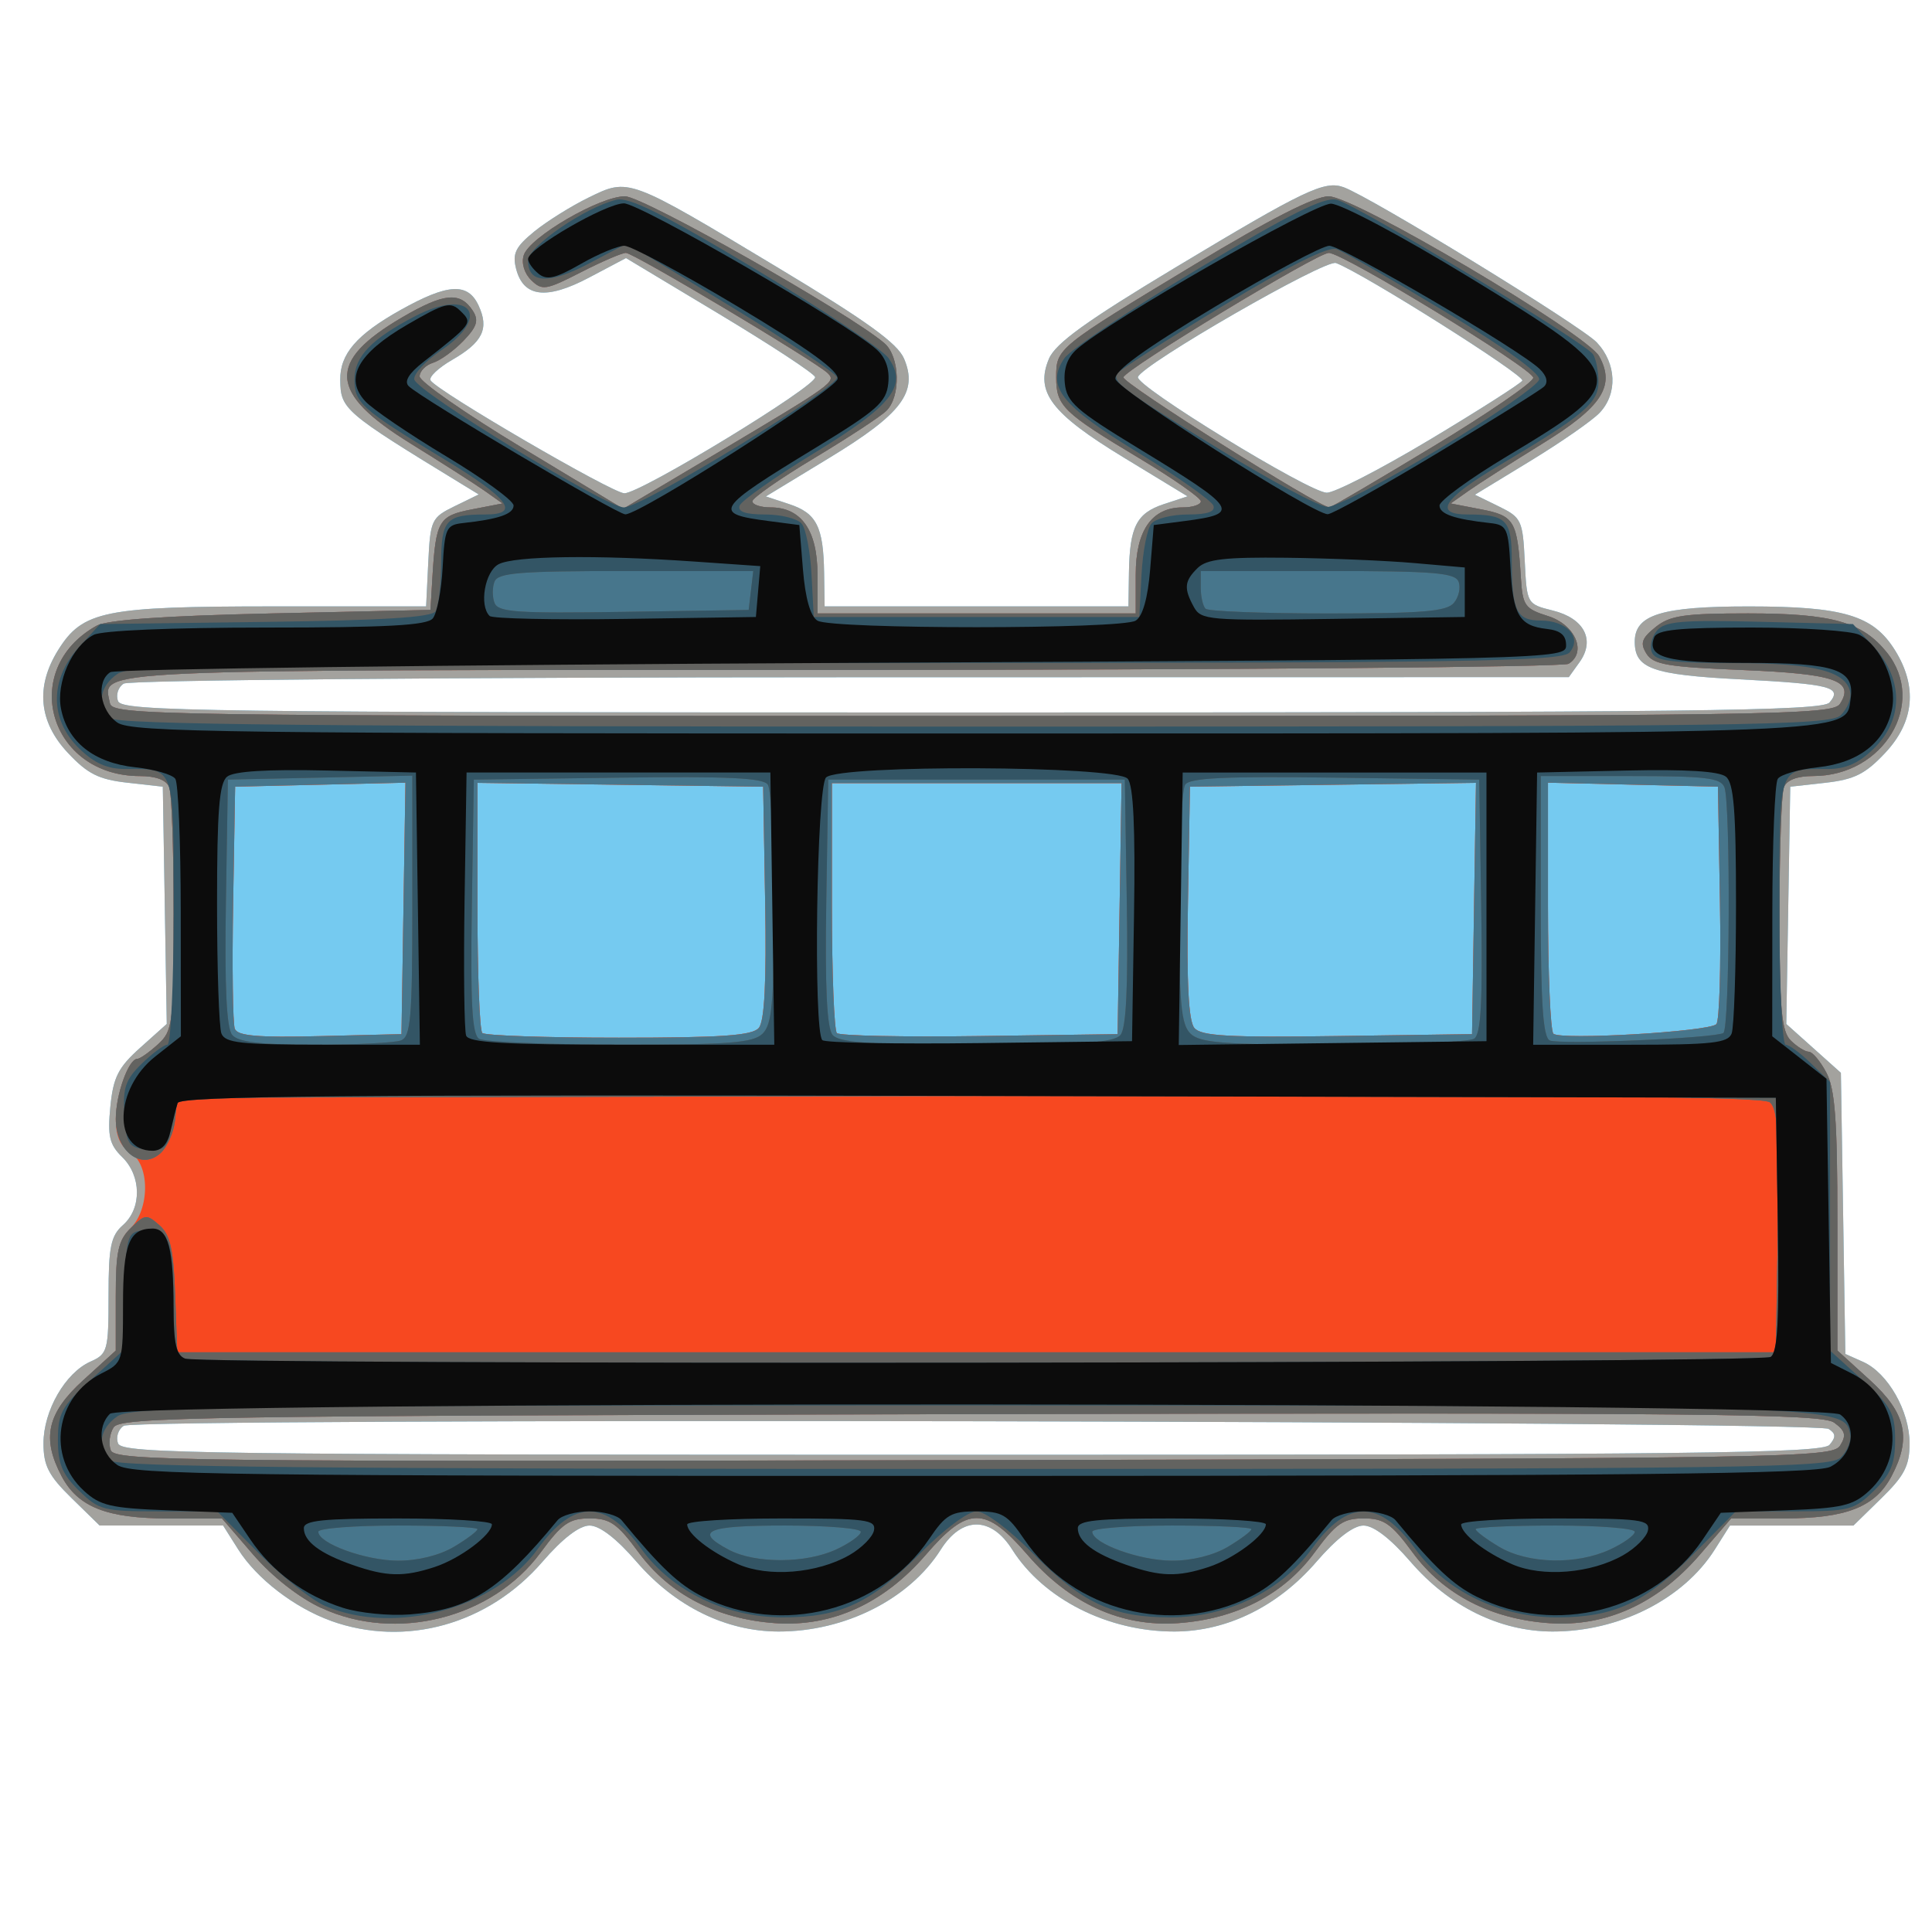
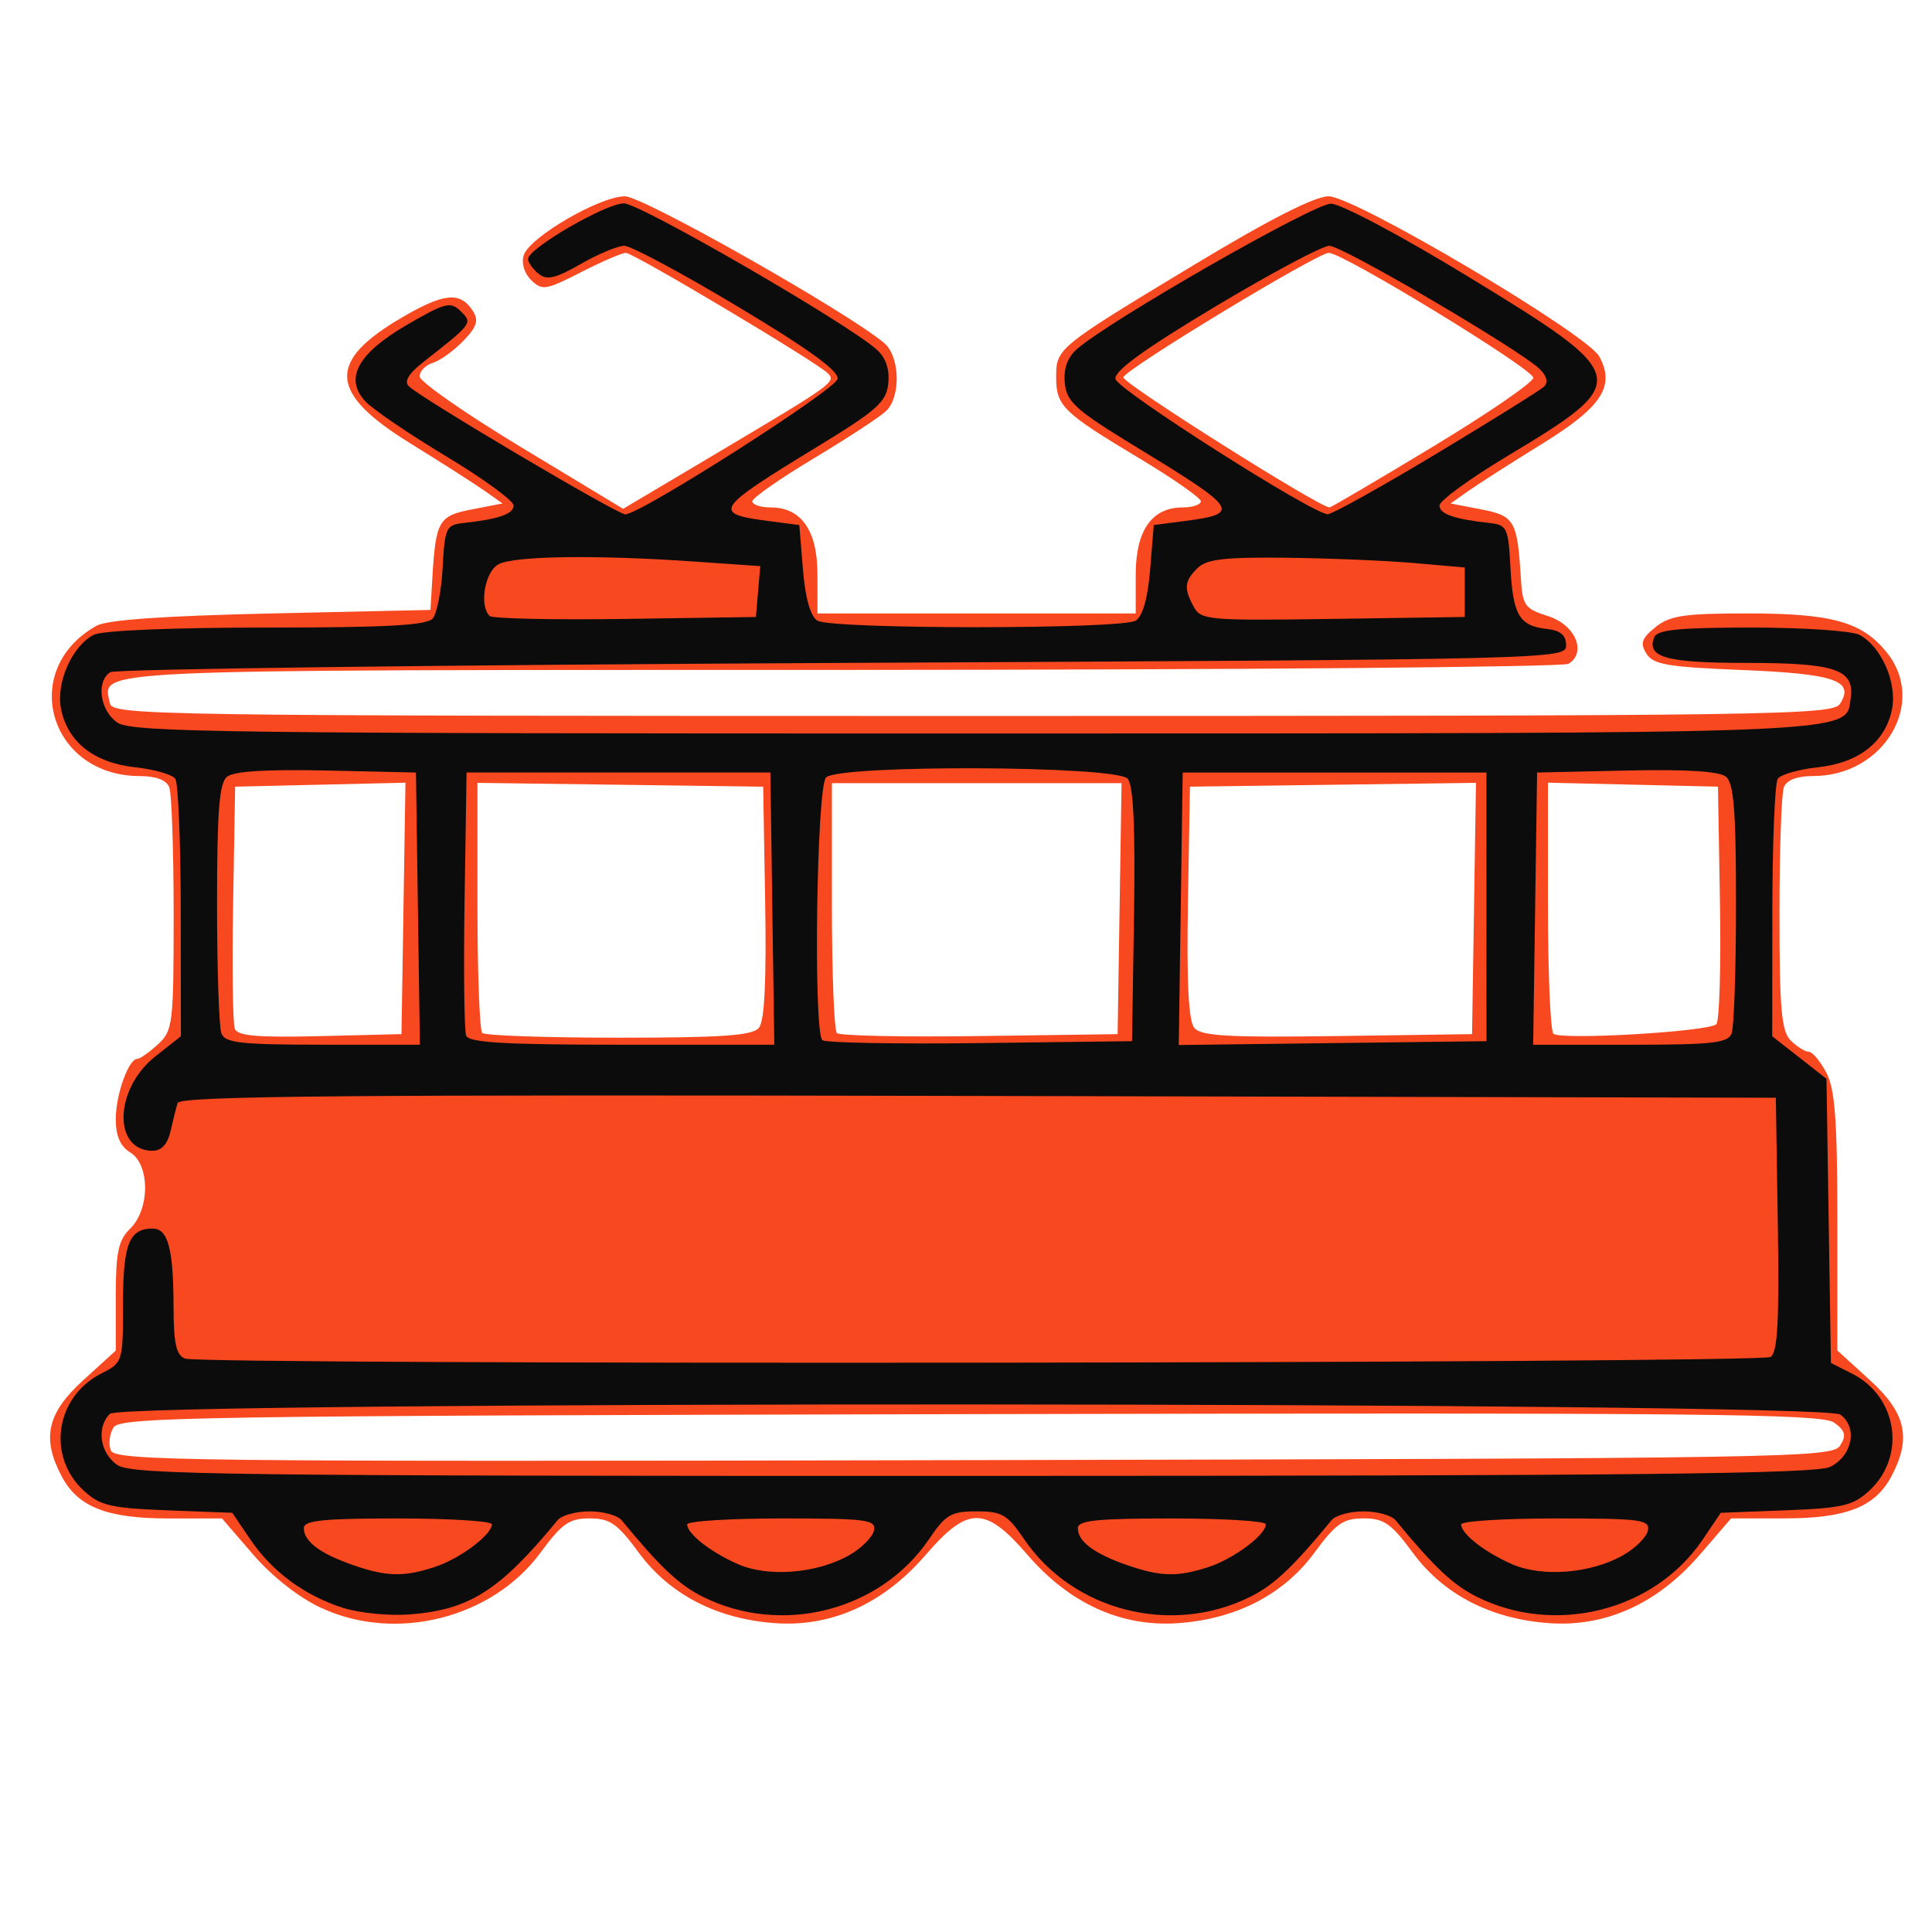
<svg xmlns="http://www.w3.org/2000/svg" xmlns:ns1="http://www.inkscape.org/namespaces/inkscape" xmlns:ns2="http://sodipodi.sourceforge.net/DTD/sodipodi-0.dtd" width="500" height="500" viewBox="0 0 132.292 132.292" version="1.1" id="svg11034" ns1:version="0.92.4 (5da689c313, 2019-01-14)" ns2:docname="tramvaj.svg">
  <defs id="defs11028" />
  <ns2:namedview id="base" pagecolor="#ffffff" bordercolor="#666666" borderopacity="1.0" ns1:pageopacity="0.0" ns1:pageshadow="2" ns1:zoom="0.35" ns1:cx="-75.714286" ns1:cy="560" ns1:document-units="mm" ns1:current-layer="layer1" showgrid="false" units="px" ns1:window-width="1680" ns1:window-height="987" ns1:window-x="-8" ns1:window-y="-8" ns1:window-maximized="1" />
  <g ns1:label="Vrstva 1" ns1:groupmode="layer" id="layer1" transform="translate(0,-164.708)">
    <g id="g11590" transform="matrix(1.112,0,0,1.129,-6.214,-24.643)">
-       <path style="fill:#75caf0;stroke-width:0.437" d="m 25.97,266.02 c -2.247,-0.794 -4.575,-2.558 -5.71,-4.327 l -0.934,-1.455 h -3.802 -3.802 l -1.729,-1.665 c -1.414,-1.361 -1.729,-1.967 -1.728,-3.323 0.002,-1.975 1.344,-4.273 2.892,-4.952 1.057,-0.464 1.115,-0.67 1.115,-3.998 0,-2.965 0.138,-3.63 0.891,-4.286 1.162,-1.013 1.138,-2.979 -0.052,-4.123 -0.783,-0.753 -0.906,-1.271 -0.728,-3.052 0.179,-1.79 0.484,-2.383 1.844,-3.583 l 1.63,-1.438 -0.122,-7.195 -0.122,-7.195 -2.175,-0.24 c -1.772,-0.196 -2.452,-0.532 -3.675,-1.816 -1.789,-1.88 -1.995,-4.018 -0.598,-6.224 1.514,-2.39 2.837,-2.654 13.315,-2.654 h 9.347 l 0.133,-2.68 c 0.127,-2.56 0.199,-2.712 1.62,-3.395 l 1.488,-0.715 -1.042,-0.627 c -7.265,-4.369 -7.463,-4.537 -7.487,-6.316 -0.021,-1.575 1.015,-2.758 3.719,-4.247 2.911,-1.603 4.135,-1.673 4.798,-0.271 0.664,1.403 0.259,2.229 -1.616,3.294 -0.863,0.49 -1.465,1.053 -1.338,1.252 0.427,0.665 11.202,6.845 11.934,6.845 1.013,0 11.92,-6.547 11.745,-7.05 -0.078,-0.227 -2.731,-1.943 -5.894,-3.814 l -5.752,-3.402 -2.271,1.182 c -2.626,1.368 -4.045,1.2 -4.496,-0.532 -0.239,-0.918 -0.036,-1.331 1.112,-2.254 0.773,-0.621 2.286,-1.553 3.362,-2.07 2.477,-1.191 2.402,-1.218 11.618,4.238 5.489,3.25 7.397,4.605 7.799,5.54 0.87,2.022 -0.139,3.342 -4.592,6.007 l -3.921,2.347 1.441,0.467 c 1.68,0.544 2.105,1.369 2.148,4.165 l 0.031,2.037 h 9.354 9.354 l 0.031,-2.037 c 0.043,-2.799 0.468,-3.621 2.158,-4.169 l 1.451,-0.47 -3.936,-2.358 c -4.464,-2.675 -5.463,-3.977 -4.597,-5.989 0.402,-0.935 2.31,-2.29 7.799,-5.54 7.942,-4.702 9.169,-5.279 10.341,-4.862 1.692,0.603 14.65,8.426 15.593,9.415 1.218,1.276 1.292,3.113 0.172,4.271 -0.456,0.472 -2.37,1.782 -4.254,2.912 l -3.424,2.054 1.47,0.707 c 1.393,0.67 1.477,0.842 1.6,3.316 0.13,2.603 0.134,2.61 1.735,3.002 1.93,0.473 2.618,1.785 1.639,3.13 l -0.66,0.907 -44.182,0.007 c -24.801,0.004 -44.454,0.173 -44.803,0.386 -0.342,0.208 -0.499,0.688 -0.348,1.065 0.249,0.624 5.03,0.686 52.569,0.686 44.475,0 52.373,-0.09 52.817,-0.605 0.806,-0.935 0.091,-1.116 -5.555,-1.407 -5.373,-0.277 -6.438,-0.655 -6.438,-2.282 0,-1.636 1.646,-2.138 7.017,-2.138 5.839,0 7.666,0.539 9.006,2.654 1.397,2.206 1.192,4.344 -0.598,6.224 -1.222,1.284 -1.903,1.62 -3.675,1.816 l -2.175,0.24 -0.122,7.195 -0.122,7.195 1.681,1.482 1.681,1.482 0.137,8.525 0.137,8.525 1.089,0.478 c 1.525,0.669 2.865,2.978 2.867,4.941 0.001,1.356 -0.314,1.962 -1.728,3.323 l -1.729,1.665 h -3.802 -3.802 l -0.934,1.455 c -1.931,3.007 -5.897,4.98 -9.996,4.973 -3.232,-0.006 -6.367,-1.525 -8.739,-4.232 -1.233,-1.408 -2.273,-2.196 -2.897,-2.196 -0.625,0 -1.664,0.788 -2.897,2.196 -2.371,2.708 -5.507,4.226 -8.739,4.232 -4.099,0.007 -8.065,-1.966 -9.996,-4.973 -1.3,-2.025 -3.095,-2.025 -4.395,0 -1.931,3.007 -5.897,4.98 -9.996,4.973 -3.232,-0.006 -6.367,-1.525 -8.739,-4.232 -1.233,-1.408 -2.273,-2.196 -2.897,-2.196 -0.625,0 -1.664,0.788 -2.897,2.196 -3.33,3.802 -8.437,5.208 -13.025,3.586 z M 118.246,255.345 c 0.402,-0.466 0.389,-0.688 -0.057,-0.965 -0.794,-0.494 -104.191,-0.681 -104.98,-0.19 -0.342,0.213 -0.499,0.696 -0.348,1.073 0.249,0.624 5.03,0.686 52.569,0.686 44.475,0 52.373,-0.09 52.817,-0.605 z M 93.618,194.39 c 3.019,-1.783 5.59,-3.398 5.711,-3.588 0.195,-0.304 -9.789,-6.511 -11.476,-7.134 -0.661,-0.244 -11.927,6.144 -12.194,6.914 -0.183,0.528 10.494,6.977 11.621,7.018 0.466,0.017 3.318,-1.428 6.338,-3.211 z" id="path11604" ns1:connector-curvature="0" />
-       <path style="fill:#a3a29e;stroke-width:0.437" d="m 25.97,266.02 c -2.247,-0.794 -4.575,-2.558 -5.71,-4.327 l -0.934,-1.455 h -3.802 -3.802 l -1.729,-1.665 c -1.414,-1.361 -1.729,-1.967 -1.728,-3.323 0.002,-1.975 1.344,-4.273 2.892,-4.952 1.057,-0.464 1.115,-0.67 1.115,-3.998 0,-2.965 0.138,-3.63 0.891,-4.286 1.162,-1.013 1.138,-2.979 -0.052,-4.123 -0.783,-0.753 -0.906,-1.271 -0.728,-3.052 0.179,-1.79 0.484,-2.383 1.844,-3.583 l 1.63,-1.438 -0.122,-7.195 -0.122,-7.195 -2.175,-0.24 c -1.772,-0.196 -2.452,-0.532 -3.675,-1.816 -1.789,-1.88 -1.995,-4.018 -0.598,-6.224 1.514,-2.39 2.837,-2.654 13.315,-2.654 h 9.347 l 0.133,-2.68 c 0.127,-2.56 0.199,-2.712 1.62,-3.395 l 1.488,-0.715 -1.042,-0.627 c -7.265,-4.369 -7.463,-4.537 -7.487,-6.316 -0.021,-1.575 1.015,-2.758 3.719,-4.247 2.911,-1.603 4.135,-1.673 4.798,-0.271 0.664,1.403 0.259,2.229 -1.616,3.294 -0.863,0.49 -1.465,1.053 -1.338,1.252 0.427,0.665 11.202,6.845 11.934,6.845 1.013,0 11.92,-6.547 11.745,-7.05 -0.078,-0.227 -2.731,-1.943 -5.894,-3.814 l -5.752,-3.402 -2.271,1.182 c -2.626,1.368 -4.045,1.2 -4.496,-0.532 -0.239,-0.918 -0.036,-1.331 1.112,-2.254 0.773,-0.621 2.286,-1.553 3.362,-2.07 2.477,-1.191 2.402,-1.218 11.618,4.238 5.489,3.25 7.397,4.605 7.799,5.54 0.87,2.022 -0.139,3.342 -4.592,6.007 l -3.921,2.347 1.441,0.467 c 1.68,0.544 2.105,1.369 2.148,4.165 l 0.031,2.037 h 9.354 9.354 l 0.031,-2.037 c 0.043,-2.799 0.468,-3.621 2.158,-4.169 l 1.451,-0.47 -3.936,-2.358 c -4.464,-2.675 -5.463,-3.977 -4.597,-5.989 0.402,-0.935 2.31,-2.29 7.799,-5.54 7.942,-4.702 9.169,-5.279 10.341,-4.862 1.692,0.603 14.65,8.426 15.593,9.415 1.218,1.276 1.292,3.113 0.172,4.271 -0.456,0.472 -2.37,1.782 -4.254,2.912 l -3.424,2.054 1.47,0.707 c 1.393,0.67 1.477,0.842 1.6,3.316 0.13,2.603 0.134,2.61 1.735,3.002 1.93,0.473 2.618,1.785 1.639,3.13 l -0.66,0.907 -44.182,0.007 c -24.801,0.004 -44.454,0.173 -44.803,0.386 -0.342,0.208 -0.499,0.688 -0.348,1.065 0.249,0.624 5.03,0.686 52.569,0.686 44.475,0 52.373,-0.09 52.817,-0.605 0.806,-0.935 0.091,-1.116 -5.555,-1.407 -5.373,-0.277 -6.438,-0.655 -6.438,-2.282 0,-1.636 1.646,-2.138 7.017,-2.138 5.839,0 7.666,0.539 9.006,2.654 1.397,2.206 1.192,4.344 -0.598,6.224 -1.222,1.284 -1.903,1.62 -3.675,1.816 l -2.175,0.24 -0.122,7.195 -0.122,7.195 1.681,1.482 1.681,1.482 0.137,8.525 0.137,8.525 1.089,0.478 c 1.525,0.669 2.865,2.978 2.867,4.941 0.001,1.356 -0.314,1.962 -1.728,3.323 l -1.729,1.665 h -3.802 -3.802 l -0.934,1.455 c -1.931,3.007 -5.897,4.98 -9.996,4.973 -3.232,-0.006 -6.367,-1.525 -8.739,-4.232 -1.233,-1.408 -2.273,-2.196 -2.897,-2.196 -0.625,0 -1.664,0.788 -2.897,2.196 -2.371,2.708 -5.507,4.226 -8.739,4.232 -4.099,0.007 -8.065,-1.966 -9.996,-4.973 -1.3,-2.025 -3.095,-2.025 -4.395,0 -1.931,3.007 -5.897,4.98 -9.996,4.973 -3.232,-0.006 -6.367,-1.525 -8.739,-4.232 -1.233,-1.408 -2.273,-2.196 -2.897,-2.196 -0.625,0 -1.664,0.788 -2.897,2.196 -3.33,3.802 -8.437,5.208 -13.025,3.586 z M 118.246,255.345 c 0.402,-0.466 0.389,-0.688 -0.057,-0.965 -0.794,-0.494 -104.191,-0.681 -104.98,-0.19 -0.342,0.213 -0.499,0.696 -0.348,1.073 0.249,0.624 5.03,0.686 52.569,0.686 44.475,0 52.373,-0.09 52.817,-0.605 z m -87.814,-32.534 0.122,-7.625 -5.244,0.121 -5.244,0.121 -0.123,7.059 c -0.068,3.882 -0.021,7.314 0.103,7.625 0.173,0.433 1.405,0.538 5.245,0.445 l 5.019,-0.121 z m 21.883,7.246 c 0.35,-0.407 0.473,-2.8 0.389,-7.611 l -0.123,-7.018 -8.797,-0.116 -8.797,-0.116 v 7.442 c 0,4.093 0.134,7.57 0.297,7.728 0.163,0.157 3.947,0.286 8.408,0.286 6.362,0 8.222,-0.128 8.623,-0.593 z m 22.213,-7.233 0.122,-7.611 h -8.918 -8.918 v 7.433 c 0,4.088 0.138,7.565 0.306,7.728 0.168,0.162 4.127,0.243 8.797,0.179 l 8.491,-0.116 z m 21.825,-0.009 0.122,-7.62 -8.807,0.116 -8.807,0.116 -0.123,7.018 c -0.085,4.872 0.036,7.202 0.397,7.621 0.419,0.486 2.124,0.58 8.808,0.486 l 8.289,-0.116 0.122,-7.62 z m 14.922,7.021 c 0.19,-0.178 0.29,-3.492 0.223,-7.366 l -0.123,-7.043 -5.234,-0.121 -5.234,-0.121 v 7.446 c 0,4.095 0.15,7.596 0.334,7.778 0.406,0.404 9.547,-0.119 10.033,-0.574 z M 93.618,194.39 c 3.019,-1.783 5.59,-3.398 5.711,-3.588 0.195,-0.304 -9.789,-6.511 -11.476,-7.134 -0.661,-0.244 -11.927,6.144 -12.194,6.914 -0.183,0.528 10.494,6.977 11.621,7.018 0.466,0.017 3.318,-1.428 6.338,-3.211 z" id="path11602" ns1:connector-curvature="0" />
      <path style="fill:#f74820;stroke-width:0.437" d="m 25.372,265.241 c -1.379,-0.632 -3.02,-1.9 -4.19,-3.235 l -1.923,-2.196 h -3.293 c -3.798,0 -5.579,-0.692 -6.582,-2.559 -1.242,-2.313 -0.896,-3.83 1.329,-5.825 l 2.004,-1.797 v -3.272 c 0,-2.7 0.156,-3.421 0.891,-4.129 1.218,-1.173 1.218,-3.885 0,-4.617 -0.611,-0.367 -0.891,-1 -0.891,-2.013 0,-1.488 0.786,-3.661 1.324,-3.661 0.159,0 0.729,-0.393 1.265,-0.874 0.926,-0.831 0.975,-1.225 0.975,-7.898 0,-3.863 -0.122,-7.329 -0.27,-7.702 -0.174,-0.437 -0.816,-0.678 -1.804,-0.678 -5.594,0 -7.494,-6.462 -2.679,-9.115 0.654,-0.36 4.145,-0.603 10.767,-0.748 l 9.799,-0.214 0.117,-1.93 c 0.212,-3.484 0.383,-3.777 2.438,-4.168 l 1.883,-0.359 -1.106,-0.769 c -0.608,-0.423 -2.652,-1.709 -4.543,-2.859 -5.063,-3.078 -5.195,-4.973 -0.533,-7.658 2.581,-1.486 3.58,-1.577 4.353,-0.395 0.377,0.576 0.254,0.961 -0.579,1.815 -0.582,0.596 -1.427,1.197 -1.878,1.335 -0.451,0.138 -0.82,0.509 -0.82,0.825 0,0.316 2.82,2.252 6.267,4.302 l 6.267,3.728 5.738,-3.357 c 7.233,-4.231 7.398,-4.349 6.855,-4.872 -0.732,-0.705 -11.956,-7.294 -12.425,-7.294 -0.241,-2e-4 -1.488,0.529 -2.771,1.176 -2.157,1.087 -2.388,1.123 -3.059,0.477 -0.428,-0.412 -0.616,-1.034 -0.458,-1.514 0.361,-1.095 4.679,-3.569 6.229,-3.569 1.122,0 13.792,7.066 15.976,8.909 0.957,0.808 1.027,3.228 0.118,4.102 -0.364,0.35 -2.368,1.644 -4.454,2.876 -2.086,1.232 -3.793,2.406 -3.793,2.61 0,0.204 0.501,0.371 1.114,0.371 1.903,0 2.895,1.396 2.895,4.074 v 2.358 h 9.799 9.799 v -2.358 c 0,-2.678 0.992,-4.074 2.895,-4.074 0.612,0 1.114,-0.167 1.114,-0.371 0,-0.204 -1.707,-1.379 -3.793,-2.61 -4.707,-2.779 -5.115,-3.171 -5.115,-4.916 0,-1.756 0.048,-1.795 8.521,-6.832 4.621,-2.747 7.397,-4.139 8.257,-4.139 1.604,0 15.895,8.331 16.664,9.714 0.999,1.797 0.162,3.059 -3.503,5.287 -1.89,1.149 -3.935,2.436 -4.543,2.859 l -1.106,0.769 1.883,0.359 c 2.048,0.39 2.223,0.685 2.438,4.114 0.108,1.729 0.239,1.913 1.676,2.358 1.674,0.518 2.407,2.196 1.264,2.893 -0.328,0.2 -20.464,0.366 -44.748,0.37 -47.259,0.007 -45.491,-0.072 -45.072,2.023 0.147,0.737 2.491,0.771 53.103,0.771 49.621,0 52.979,-0.046 53.433,-0.739 0.918,-1.402 -0.318,-1.821 -6.039,-2.049 -4.578,-0.182 -5.463,-0.331 -5.881,-0.992 -0.4,-0.632 -0.296,-0.932 0.559,-1.608 0.891,-0.704 1.76,-0.831 5.693,-0.831 5.177,0 7.035,0.514 8.547,2.364 2.503,3.063 -0.178,7.498 -4.532,7.498 -0.987,0 -1.63,0.242 -1.804,0.678 -0.149,0.373 -0.27,3.833 -0.27,7.688 0,5.801 0.121,7.126 0.7,7.683 0.385,0.371 0.881,0.674 1.102,0.674 0.221,0 0.708,0.569 1.082,1.265 0.536,0.998 0.68,2.912 0.68,9.06 v 7.795 l 2.004,1.797 c 2.225,1.995 2.571,3.512 1.329,5.825 -1.003,1.867 -2.783,2.559 -6.582,2.559 h -3.293 l -1.928,2.202 c -2.599,2.968 -5.79,4.395 -9.281,4.152 -3.58,-0.249 -6.502,-1.736 -8.392,-4.269 -1.323,-1.773 -1.777,-2.085 -3.031,-2.085 -1.255,0 -1.708,0.312 -3.031,2.085 -1.89,2.533 -4.812,4.019 -8.392,4.269 -3.491,0.243 -6.682,-1.184 -9.281,-4.152 -2.593,-2.961 -3.657,-2.961 -6.25,0 -2.599,2.968 -5.79,4.395 -9.281,4.152 -3.58,-0.249 -6.502,-1.736 -8.392,-4.269 -1.323,-1.773 -1.777,-2.085 -3.031,-2.085 -1.255,0 -1.708,0.312 -3.031,2.085 -2.967,3.976 -8.904,5.449 -13.488,3.346 z m 93.527,-9.852 c 0.396,-0.621 0.321,-0.899 -0.373,-1.395 -0.747,-0.534 -8.128,-0.605 -53.178,-0.511 -47.58,0.099 -52.352,0.172 -52.764,0.801 -0.249,0.381 -0.327,1.009 -0.173,1.395 0.258,0.647 4.495,0.695 53.137,0.594 50.445,-0.104 52.88,-0.144 53.351,-0.884 z m -88.466,-32.578 0.122,-7.625 -5.244,0.121 -5.244,0.121 -0.123,7.059 c -0.068,3.882 -0.021,7.314 0.103,7.625 0.173,0.433 1.405,0.538 5.245,0.445 l 5.019,-0.121 z m 21.883,7.246 c 0.35,-0.407 0.473,-2.8 0.389,-7.611 l -0.123,-7.018 -8.797,-0.116 -8.797,-0.116 v 7.442 c 0,4.093 0.134,7.57 0.297,7.728 0.163,0.157 3.947,0.286 8.408,0.286 6.362,0 8.222,-0.128 8.623,-0.593 z m 22.213,-7.233 0.122,-7.611 h -8.918 -8.918 v 7.433 c 0,4.088 0.138,7.565 0.306,7.728 0.168,0.162 4.127,0.243 8.797,0.179 l 8.491,-0.116 z m 21.825,-0.009 0.122,-7.62 -8.807,0.116 -8.807,0.116 -0.123,7.018 c -0.085,4.872 0.036,7.202 0.397,7.621 0.419,0.486 2.124,0.58 8.808,0.486 l 8.289,-0.116 0.122,-7.62 z m 14.922,7.021 c 0.19,-0.178 0.29,-3.492 0.223,-7.366 l -0.123,-7.043 -5.234,-0.121 -5.234,-0.121 v 7.446 c 0,4.095 0.15,7.596 0.334,7.778 0.406,0.404 9.547,-0.119 10.033,-0.574 z M 93.823,194.806 c 3.407,-2.027 6.188,-3.908 6.18,-4.181 -0.015,-0.54 -11.707,-7.572 -12.59,-7.572 -0.709,0 -12.465,7.012 -12.65,7.544 -0.113,0.326 12.059,7.893 12.696,7.893 0.093,0 2.957,-1.658 6.364,-3.685 z" id="path11600" ns1:connector-curvature="0" />
-       <path style="fill:#47768c;stroke-width:0.437" d="m 25.372,265.241 c -1.379,-0.632 -3.02,-1.9 -4.19,-3.235 l -1.923,-2.196 h -3.293 c -3.798,0 -5.579,-0.692 -6.582,-2.559 -1.242,-2.313 -0.896,-3.83 1.329,-5.825 l 2.004,-1.797 v -3.272 c 0,-2.742 0.15,-3.416 0.927,-4.164 0.876,-0.843 0.973,-0.852 1.764,-0.163 0.664,0.578 0.864,1.453 0.966,4.216 l 0.129,3.486 h 49.218 49.218 l 0.122,-7.336 c 0.097,-5.825 -0.005,-7.437 -0.493,-7.828 -0.456,-0.364 -13.227,-0.463 -49.339,-0.382 l -48.724,0.109 -0.136,1.349 c -0.075,0.742 -0.487,1.654 -0.916,2.028 -1.192,1.038 -2.734,-0.143 -2.734,-2.095 0,-1.471 0.789,-3.641 1.324,-3.641 0.159,0 0.729,-0.393 1.265,-0.874 0.926,-0.831 0.975,-1.225 0.975,-7.898 0,-3.863 -0.122,-7.329 -0.27,-7.702 -0.174,-0.437 -0.816,-0.678 -1.804,-0.678 -5.594,0 -7.494,-6.462 -2.679,-9.115 0.654,-0.36 4.145,-0.603 10.767,-0.748 l 9.799,-0.214 0.117,-1.93 c 0.212,-3.484 0.383,-3.777 2.438,-4.168 l 1.883,-0.359 -1.106,-0.769 c -0.608,-0.423 -2.652,-1.709 -4.543,-2.859 -5.063,-3.078 -5.195,-4.973 -0.533,-7.658 2.581,-1.486 3.58,-1.577 4.353,-0.395 0.377,0.576 0.254,0.961 -0.579,1.815 -0.582,0.596 -1.427,1.197 -1.878,1.335 -0.451,0.138 -0.82,0.509 -0.82,0.825 0,0.316 2.82,2.252 6.267,4.302 l 6.267,3.728 5.738,-3.357 c 7.233,-4.231 7.398,-4.349 6.855,-4.872 -0.732,-0.705 -11.956,-7.294 -12.425,-7.294 -0.241,-2e-4 -1.488,0.529 -2.771,1.176 -2.157,1.087 -2.388,1.123 -3.059,0.477 -0.428,-0.412 -0.616,-1.034 -0.458,-1.514 0.361,-1.095 4.679,-3.569 6.229,-3.569 1.122,0 13.792,7.066 15.976,8.909 0.957,0.808 1.027,3.228 0.118,4.102 -0.364,0.35 -2.368,1.644 -4.454,2.876 -2.086,1.232 -3.793,2.406 -3.793,2.61 0,0.204 0.501,0.371 1.114,0.371 1.903,0 2.895,1.396 2.895,4.074 v 2.358 h 9.799 9.799 v -2.358 c 0,-2.678 0.992,-4.074 2.895,-4.074 0.612,0 1.114,-0.167 1.114,-0.371 0,-0.204 -1.707,-1.379 -3.793,-2.61 -4.707,-2.779 -5.115,-3.171 -5.115,-4.916 0,-1.756 0.048,-1.795 8.521,-6.832 4.621,-2.747 7.397,-4.139 8.257,-4.139 1.604,0 15.895,8.331 16.664,9.714 0.999,1.797 0.162,3.059 -3.503,5.287 -1.89,1.149 -3.935,2.436 -4.543,2.859 l -1.106,0.769 1.883,0.359 c 2.048,0.39 2.223,0.685 2.438,4.114 0.108,1.729 0.239,1.913 1.676,2.358 1.674,0.518 2.407,2.196 1.264,2.893 -0.328,0.2 -20.464,0.366 -44.748,0.37 -47.259,0.007 -45.491,-0.072 -45.072,2.023 0.147,0.737 2.491,0.771 53.103,0.771 49.621,0 52.979,-0.046 53.433,-0.739 0.918,-1.402 -0.318,-1.821 -6.039,-2.049 -4.578,-0.182 -5.463,-0.331 -5.881,-0.992 -0.4,-0.632 -0.296,-0.932 0.559,-1.608 0.891,-0.704 1.76,-0.831 5.693,-0.831 5.177,0 7.035,0.514 8.547,2.364 2.503,3.063 -0.178,7.498 -4.532,7.498 -0.987,0 -1.63,0.242 -1.804,0.678 -0.149,0.373 -0.27,3.833 -0.27,7.688 0,5.801 0.121,7.126 0.7,7.683 0.385,0.371 0.881,0.674 1.102,0.674 0.221,0 0.708,0.569 1.082,1.265 0.536,0.998 0.68,2.912 0.68,9.06 v 7.795 l 2.004,1.797 c 2.225,1.995 2.571,3.512 1.329,5.825 -1.003,1.867 -2.783,2.559 -6.582,2.559 h -3.293 l -1.928,2.202 c -2.599,2.968 -5.79,4.395 -9.281,4.152 -3.58,-0.249 -6.502,-1.736 -8.392,-4.269 -1.323,-1.773 -1.777,-2.085 -3.031,-2.085 -1.255,0 -1.708,0.312 -3.031,2.085 -1.89,2.533 -4.812,4.019 -8.392,4.269 -3.491,0.243 -6.682,-1.184 -9.281,-4.152 -2.593,-2.961 -3.657,-2.961 -6.25,0 -2.599,2.968 -5.79,4.395 -9.281,4.152 -3.58,-0.249 -6.502,-1.736 -8.392,-4.269 -1.323,-1.773 -1.777,-2.085 -3.031,-2.085 -1.255,0 -1.708,0.312 -3.031,2.085 -2.967,3.976 -8.904,5.449 -13.488,3.346 z m 93.527,-9.852 c 0.396,-0.621 0.321,-0.899 -0.373,-1.395 -0.747,-0.534 -8.128,-0.605 -53.178,-0.511 -47.58,0.099 -52.352,0.172 -52.764,0.801 -0.249,0.381 -0.327,1.009 -0.173,1.395 0.258,0.647 4.495,0.695 53.137,0.594 50.445,-0.104 52.88,-0.144 53.351,-0.884 z m -88.466,-32.578 0.122,-7.625 -5.244,0.121 -5.244,0.121 -0.123,7.059 c -0.068,3.882 -0.021,7.314 0.103,7.625 0.173,0.433 1.405,0.538 5.245,0.445 l 5.019,-0.121 z m 21.883,7.246 c 0.35,-0.407 0.473,-2.8 0.389,-7.611 l -0.123,-7.018 -8.797,-0.116 -8.797,-0.116 v 7.442 c 0,4.093 0.134,7.57 0.297,7.728 0.163,0.157 3.947,0.286 8.408,0.286 6.362,0 8.222,-0.128 8.623,-0.593 z m 22.213,-7.233 0.122,-7.611 h -8.918 -8.918 v 7.433 c 0,4.088 0.138,7.565 0.306,7.728 0.168,0.162 4.127,0.243 8.797,0.179 l 8.491,-0.116 z m 21.825,-0.009 0.122,-7.62 -8.807,0.116 -8.807,0.116 -0.123,7.018 c -0.085,4.872 0.036,7.202 0.397,7.621 0.419,0.486 2.124,0.58 8.808,0.486 l 8.289,-0.116 0.122,-7.62 z m 14.922,7.021 c 0.19,-0.178 0.29,-3.492 0.223,-7.366 l -0.123,-7.043 -5.234,-0.121 -5.234,-0.121 v 7.446 c 0,4.095 0.15,7.596 0.334,7.778 0.406,0.404 9.547,-0.119 10.033,-0.574 z M 93.823,194.806 c 3.407,-2.027 6.188,-3.908 6.18,-4.181 -0.015,-0.54 -11.707,-7.572 -12.59,-7.572 -0.709,0 -12.465,7.012 -12.65,7.544 -0.113,0.326 12.059,7.893 12.696,7.893 0.093,0 2.957,-1.658 6.364,-3.685 z" id="path11598" ns1:connector-curvature="0" />
-       <path style="fill:#636360;stroke-width:0.437" d="m 25.372,265.241 c -1.379,-0.632 -3.02,-1.9 -4.19,-3.235 l -1.923,-2.196 h -3.293 c -3.798,0 -5.579,-0.692 -6.582,-2.559 -1.242,-2.313 -0.896,-3.83 1.329,-5.825 l 2.004,-1.797 v -3.272 c 0,-2.742 0.15,-3.416 0.927,-4.164 0.876,-0.843 0.973,-0.852 1.764,-0.163 0.664,0.578 0.864,1.453 0.966,4.216 l 0.129,3.486 h 49.218 49.218 l 0.122,-7.336 c 0.097,-5.825 -0.005,-7.437 -0.493,-7.828 -0.456,-0.364 -13.227,-0.463 -49.339,-0.382 l -48.724,0.109 -0.136,1.349 c -0.075,0.742 -0.487,1.654 -0.916,2.028 -1.192,1.038 -2.734,-0.143 -2.734,-2.095 0,-1.471 0.789,-3.641 1.324,-3.641 0.159,0 0.729,-0.393 1.265,-0.874 0.926,-0.831 0.975,-1.225 0.975,-7.898 0,-3.863 -0.122,-7.329 -0.27,-7.702 -0.174,-0.437 -0.816,-0.678 -1.804,-0.678 -5.594,0 -7.494,-6.462 -2.679,-9.115 0.654,-0.36 4.145,-0.603 10.767,-0.748 l 9.799,-0.214 0.117,-1.93 c 0.212,-3.484 0.383,-3.777 2.438,-4.168 l 1.883,-0.359 -1.106,-0.769 c -0.608,-0.423 -2.652,-1.709 -4.543,-2.859 -5.063,-3.078 -5.195,-4.973 -0.533,-7.658 2.581,-1.486 3.58,-1.577 4.353,-0.395 0.377,0.576 0.254,0.961 -0.579,1.815 -0.582,0.596 -1.427,1.197 -1.878,1.335 -0.451,0.138 -0.82,0.509 -0.82,0.825 0,0.316 2.82,2.252 6.267,4.302 l 6.267,3.728 5.738,-3.357 c 7.233,-4.231 7.398,-4.349 6.855,-4.872 -0.732,-0.705 -11.956,-7.294 -12.425,-7.294 -0.241,-2e-4 -1.488,0.529 -2.771,1.176 -2.157,1.087 -2.388,1.123 -3.059,0.477 -0.428,-0.412 -0.616,-1.034 -0.458,-1.514 0.361,-1.095 4.679,-3.569 6.229,-3.569 1.122,0 13.792,7.066 15.976,8.909 0.957,0.808 1.027,3.228 0.118,4.102 -0.364,0.35 -2.368,1.644 -4.454,2.876 -2.086,1.232 -3.793,2.406 -3.793,2.61 0,0.204 0.501,0.371 1.114,0.371 1.903,0 2.895,1.396 2.895,4.074 v 2.358 h 9.799 9.799 v -2.358 c 0,-2.678 0.992,-4.074 2.895,-4.074 0.612,0 1.114,-0.167 1.114,-0.371 0,-0.204 -1.707,-1.379 -3.793,-2.61 -4.707,-2.779 -5.115,-3.171 -5.115,-4.916 0,-1.756 0.048,-1.795 8.521,-6.832 4.621,-2.747 7.397,-4.139 8.257,-4.139 1.604,0 15.895,8.331 16.664,9.714 0.999,1.797 0.162,3.059 -3.503,5.287 -1.89,1.149 -3.935,2.436 -4.543,2.859 l -1.106,0.769 1.883,0.359 c 2.048,0.39 2.223,0.685 2.438,4.114 0.108,1.729 0.239,1.913 1.676,2.358 1.674,0.518 2.407,2.196 1.264,2.893 -0.328,0.2 -20.464,0.366 -44.748,0.37 -47.259,0.007 -45.491,-0.072 -45.072,2.023 0.147,0.737 2.491,0.771 53.103,0.771 49.621,0 52.979,-0.046 53.433,-0.739 0.918,-1.402 -0.318,-1.821 -6.039,-2.049 -4.578,-0.182 -5.463,-0.331 -5.881,-0.992 -0.4,-0.632 -0.296,-0.932 0.559,-1.608 0.891,-0.704 1.76,-0.831 5.693,-0.831 5.177,0 7.035,0.514 8.547,2.364 2.503,3.063 -0.178,7.498 -4.532,7.498 -0.987,0 -1.63,0.242 -1.804,0.678 -0.149,0.373 -0.27,3.833 -0.27,7.688 0,5.801 0.121,7.126 0.7,7.683 0.385,0.371 0.881,0.674 1.102,0.674 0.221,0 0.708,0.569 1.082,1.265 0.536,0.998 0.68,2.912 0.68,9.06 v 7.795 l 2.004,1.797 c 2.225,1.995 2.571,3.512 1.329,5.825 -1.003,1.867 -2.783,2.559 -6.582,2.559 h -3.293 l -1.928,2.202 c -2.599,2.968 -5.79,4.395 -9.281,4.152 -3.58,-0.249 -6.502,-1.736 -8.392,-4.269 -1.323,-1.773 -1.777,-2.085 -3.031,-2.085 -1.255,0 -1.708,0.312 -3.031,2.085 -1.89,2.533 -4.812,4.019 -8.392,4.269 -3.491,0.243 -6.682,-1.184 -9.281,-4.152 -2.593,-2.961 -3.657,-2.961 -6.25,0 -2.599,2.968 -5.79,4.395 -9.281,4.152 -3.58,-0.249 -6.502,-1.736 -8.392,-4.269 -1.323,-1.773 -1.777,-2.085 -3.031,-2.085 -1.255,0 -1.708,0.312 -3.031,2.085 -2.967,3.976 -8.904,5.449 -13.488,3.346 z m 8.168,-3.711 c 0.796,-0.467 1.448,-0.949 1.448,-1.07 0,-0.121 -2.205,-0.221 -4.9,-0.221 -2.695,0 -4.899,0.169 -4.899,0.375 0,0.71 2.898,1.749 4.899,1.757 1.227,0.005 2.566,-0.321 3.452,-0.842 z m 23.539,0.161 c 0.833,-0.381 1.515,-0.863 1.515,-1.072 0,-0.209 -2.105,-0.38 -4.677,-0.38 -4.84,0 -5.626,0.335 -3.452,1.47 1.625,0.848 4.736,0.84 6.614,-0.018 z m 24.119,-0.161 c 0.796,-0.467 1.448,-0.949 1.448,-1.07 0,-0.121 -2.205,-0.221 -4.899,-0.221 -2.695,0 -4.9,0.169 -4.9,0.375 0,0.71 2.898,1.749 4.9,1.757 1.227,0.005 2.566,-0.321 3.452,-0.842 z m 23.539,0.161 c 0.833,-0.381 1.515,-0.863 1.515,-1.072 0,-0.209 -2.205,-0.38 -4.899,-0.38 -2.695,0 -4.899,0.099 -4.899,0.221 0,0.121 0.651,0.603 1.448,1.07 1.771,1.039 4.76,1.11 6.837,0.161 z m 14.161,-6.301 c 0.396,-0.621 0.321,-0.899 -0.373,-1.395 -0.747,-0.534 -8.128,-0.605 -53.178,-0.511 -47.58,0.099 -52.352,0.172 -52.764,0.801 -0.249,0.381 -0.327,1.009 -0.173,1.395 0.258,0.647 4.495,0.695 53.137,0.594 50.445,-0.104 52.88,-0.144 53.351,-0.884 z M 30.274,230.819 c 0.607,-0.224 0.705,-1.352 0.705,-8.16 v -7.9 l -5.679,0.12 -5.679,0.12 -0.122,7.448 c -0.084,5.129 0.037,7.632 0.389,8.04 0.374,0.434 1.738,0.592 5.097,0.592 2.522,0 4.903,-0.117 5.29,-0.26 z m 22.275,-0.414 c 0.579,-0.558 0.699,-1.87 0.693,-7.611 -0.004,-3.816 -0.169,-7.183 -0.366,-7.483 -0.276,-0.418 -2.432,-0.518 -9.235,-0.429 l -8.876,0.117 -0.122,7.687 c -0.093,5.863 0.013,7.769 0.445,8.034 0.312,0.191 4.211,0.35 8.664,0.353 6.773,0.005 8.211,-0.104 8.797,-0.667 z m 22.036,0.081 c 0.352,-0.408 0.473,-2.911 0.389,-8.04 l -0.122,-7.448 H 65.721 56.59 l -0.122,7.448 c -0.084,5.129 0.037,7.632 0.389,8.04 0.401,0.465 2.301,0.592 8.864,0.592 6.564,0 8.463,-0.127 8.864,-0.592 z m 21.768,0.233 c 0.433,-0.264 0.538,-2.171 0.445,-8.034 l -0.122,-7.687 -8.876,-0.117 c -6.803,-0.089 -8.96,0.011 -9.235,0.429 -0.198,0.3 -0.363,3.667 -0.366,7.483 -0.006,5.741 0.114,7.054 0.693,7.611 0.586,0.564 2.024,0.673 8.797,0.667 4.453,-0.003 8.352,-0.163 8.664,-0.353 z m 15.356,-0.351 c 0.397,-0.235 0.455,-13.923 0.064,-14.906 -0.226,-0.568 -1.168,-0.678 -5.79,-0.678 h -5.52 v 7.897 c 0,5.903 0.141,7.958 0.557,8.139 0.615,0.267 10.157,-0.137 10.69,-0.452 z m -59.878,-26.84 0.141,-1.179 h -7.838 c -6.556,0 -7.88,0.105 -8.095,0.643 -0.141,0.354 -0.139,0.937 0.004,1.297 0.222,0.557 1.397,0.636 7.954,0.536 l 7.693,-0.117 z m 43.282,0.756 c 0.302,-0.351 0.433,-0.93 0.291,-1.286 -0.217,-0.545 -1.508,-0.649 -8.067,-0.649 h -7.809 v 1.001 c 0,0.55 0.134,1.129 0.297,1.286 0.163,0.157 3.546,0.286 7.517,0.286 5.847,0 7.325,-0.121 7.77,-0.638 z m -1.29,-9.479 c 3.407,-2.027 6.188,-3.908 6.18,-4.181 -0.015,-0.54 -11.707,-7.572 -12.59,-7.572 -0.709,0 -12.465,7.012 -12.65,7.544 -0.113,0.326 12.059,7.893 12.696,7.893 0.093,0 2.957,-1.658 6.364,-3.685 z" id="path11596" ns1:connector-curvature="0" />
-       <path style="fill:#335565;stroke-width:0.437" d="m 25.652,265.136 c -0.847,-0.354 -2.699,-1.794 -4.114,-3.199 l -2.574,-2.556 h -3.603 c -3.389,0 -3.681,-0.075 -4.905,-1.253 -1.031,-0.993 -1.302,-1.633 -1.302,-3.079 0,-1.609 0.236,-2.037 1.985,-3.605 l 1.985,-1.78 0.131,-3.61 c 0.128,-3.539 0.154,-3.613 1.297,-3.741 1.426,-0.159 1.714,0.625 1.722,4.694 0.005,2.198 0.167,2.908 0.711,3.109 1.071,0.396 96.98,0.298 97.63,-0.1 0.433,-0.264 0.538,-2.171 0.445,-8.034 l -0.122,-7.687 -49.12,-0.109 c -39.078,-0.087 -49.155,8.6e-4 -49.292,0.429 -0.095,0.296 -0.296,1.081 -0.448,1.744 -0.23,1.009 -0.473,1.184 -1.485,1.072 -1.095,-0.122 -1.222,-0.319 -1.342,-2.092 -0.111,-1.647 0.057,-2.141 1.063,-3.109 0.657,-0.633 1.368,-1.151 1.58,-1.151 0.212,0 0.385,-3.646 0.385,-8.101 0,-8.953 0.114,-8.622 -2.966,-8.622 -1.127,0 -1.916,-0.346 -2.859,-1.253 -1.816,-1.748 -1.817,-4.181 -0.003,-6.137 l 1.299,-1.4 10.159,-0.131 c 7.264,-0.093 10.256,-0.277 10.498,-0.643 0.186,-0.282 0.341,-1.601 0.345,-2.932 0.007,-2.622 0.301,-2.94 2.716,-2.94 2.212,0 1.469,-0.971 -2.598,-3.394 -5.048,-3.008 -5.456,-3.367 -5.456,-4.803 0,-1.383 1.056,-2.462 3.758,-3.842 3.375,-1.724 4.71,0.009 1.596,2.073 -0.975,0.646 -1.727,1.444 -1.67,1.773 0.125,0.733 11.814,7.763 12.908,7.763 1.121,0 13.309,-7.335 13.119,-7.895 -0.087,-0.257 -3.031,-2.188 -6.543,-4.293 l -6.385,-3.826 -2.326,1.212 c -2.466,1.284 -3.767,1.231 -3.767,-0.155 0,-0.864 3.477,-3.229 5.444,-3.703 0.763,-0.184 2.882,0.858 8.561,4.211 4.15,2.451 7.842,4.885 8.204,5.409 1.158,1.679 0.225,2.848 -4.579,5.739 -2.43,1.462 -4.501,2.9 -4.603,3.195 -0.127,0.369 0.366,0.536 1.579,0.536 0.97,0 1.978,0.248 2.239,0.551 0.261,0.303 0.536,1.702 0.611,3.109 l 0.136,2.558 H 65.721 75.743 l 0.136,-2.558 c 0.075,-1.407 0.35,-2.806 0.611,-3.109 0.261,-0.303 1.269,-0.551 2.239,-0.551 1.213,0 1.706,-0.167 1.579,-0.536 -0.102,-0.295 -2.173,-1.732 -4.603,-3.195 -4.803,-2.89 -5.736,-4.06 -4.579,-5.739 0.362,-0.524 4.053,-2.958 8.204,-5.409 5.715,-3.375 7.795,-4.396 8.57,-4.209 1.226,0.296 15.313,8.66 15.783,9.371 0.181,0.273 0.332,1.018 0.335,1.655 0.008,1.295 -0.878,2.032 -6.118,5.089 -3.439,2.006 -4.066,2.973 -1.929,2.973 2.39,0 2.709,0.329 2.709,2.798 0,3.033 0.294,3.634 1.775,3.634 1.613,0 2.566,1.028 1.789,1.93 -0.486,0.564 -5.98,0.643 -44.496,0.643 -39.05,0 -44.052,0.074 -44.932,0.668 -1.089,0.734 -1.284,1.88 -0.455,2.677 0.41,0.394 12.831,0.515 53.195,0.515 47.967,0 52.724,-0.062 53.382,-0.695 0.397,-0.382 0.66,-1.005 0.585,-1.383 -0.257,-1.287 -2.2,-1.768 -7.159,-1.775 -3.871,-0.005 -4.852,-0.132 -5.061,-0.655 -0.142,-0.357 0.001,-0.95 0.319,-1.319 0.482,-0.559 1.534,-0.647 6.323,-0.531 l 5.745,0.14 1.299,1.4 c 1.814,1.956 1.812,4.389 -0.004,6.137 -0.942,0.907 -1.732,1.253 -2.859,1.253 -3.08,0 -2.966,-0.331 -2.966,8.622 0,4.456 0.173,8.101 0.385,8.101 0.212,0 0.913,0.509 1.559,1.13 l 1.174,1.13 v 8.144 8.144 l 2.004,1.797 c 1.769,1.586 2.004,2.011 2.004,3.622 0,1.446 -0.271,2.086 -1.302,3.079 -1.224,1.179 -1.517,1.253 -4.905,1.253 h -3.603 l -2.576,2.558 c -3.034,3.013 -4.911,3.874 -8.446,3.874 -3.491,0 -6.843,-1.593 -8.705,-4.136 -2.225,-3.039 -4.171,-3.044 -6.386,-0.019 -1.876,2.563 -5.217,4.155 -8.719,4.155 -3.535,0 -5.412,-0.861 -8.446,-3.874 -1.477,-1.467 -2.961,-2.558 -3.478,-2.558 -0.517,0 -2.001,1.091 -3.478,2.558 -3.034,3.013 -4.911,3.874 -8.446,3.874 -3.502,0 -6.842,-1.592 -8.719,-4.155 -2.215,-3.026 -4.161,-3.02 -6.386,0.019 -2.637,3.601 -8.79,5.234 -13.039,3.459 z m 7.888,-3.606 c 0.796,-0.467 1.448,-0.949 1.448,-1.07 0,-0.121 -2.205,-0.221 -4.9,-0.221 -2.695,0 -4.899,0.169 -4.899,0.375 0,0.71 2.898,1.749 4.899,1.757 1.227,0.005 2.566,-0.321 3.452,-0.842 z m 23.539,0.161 c 0.833,-0.381 1.515,-0.863 1.515,-1.072 0,-0.209 -2.105,-0.38 -4.677,-0.38 -4.84,0 -5.626,0.335 -3.452,1.47 1.625,0.848 4.736,0.84 6.614,-0.018 z m 24.119,-0.161 c 0.796,-0.467 1.448,-0.949 1.448,-1.07 0,-0.121 -2.205,-0.221 -4.899,-0.221 -2.695,0 -4.9,0.169 -4.9,0.375 0,0.71 2.898,1.749 4.9,1.757 1.227,0.005 2.566,-0.321 3.452,-0.842 z m 23.539,0.161 c 0.833,-0.381 1.515,-0.863 1.515,-1.072 0,-0.209 -2.205,-0.38 -4.899,-0.38 -2.695,0 -4.899,0.099 -4.899,0.221 0,0.121 0.651,0.603 1.448,1.07 1.771,1.039 4.76,1.11 6.837,0.161 z m 14.199,-5.578 c 0.397,-0.382 0.66,-1.005 0.585,-1.383 -0.356,-1.777 -0.078,-1.768 -54.036,-1.775 -46.06,-0.006 -51.787,0.066 -52.67,0.661 -1.089,0.734 -1.284,1.88 -0.455,2.677 0.41,0.394 12.831,0.515 53.195,0.515 47.967,0 52.724,-0.062 53.382,-0.695 z M 30.274,230.819 c 0.607,-0.224 0.705,-1.352 0.705,-8.16 v -7.9 l -5.679,0.12 -5.679,0.12 -0.122,7.448 c -0.084,5.129 0.037,7.632 0.389,8.04 0.374,0.434 1.738,0.592 5.097,0.592 2.522,0 4.903,-0.117 5.29,-0.26 z m 22.275,-0.414 c 0.579,-0.558 0.699,-1.87 0.693,-7.611 -0.004,-3.816 -0.169,-7.183 -0.366,-7.483 -0.276,-0.418 -2.432,-0.518 -9.235,-0.429 l -8.876,0.117 -0.122,7.687 c -0.093,5.863 0.013,7.769 0.445,8.034 0.312,0.191 4.211,0.35 8.664,0.353 6.773,0.005 8.211,-0.104 8.797,-0.667 z m 22.036,0.081 c 0.352,-0.408 0.473,-2.911 0.389,-8.04 l -0.122,-7.448 H 65.721 56.59 l -0.122,7.448 c -0.084,5.129 0.037,7.632 0.389,8.04 0.401,0.465 2.301,0.592 8.864,0.592 6.564,0 8.463,-0.127 8.864,-0.592 z m 21.768,0.233 c 0.433,-0.264 0.538,-2.171 0.445,-8.034 l -0.122,-7.687 -8.876,-0.117 c -6.803,-0.089 -8.96,0.011 -9.235,0.429 -0.198,0.3 -0.363,3.667 -0.366,7.483 -0.006,5.741 0.114,7.054 0.693,7.611 0.586,0.564 2.024,0.673 8.797,0.667 4.453,-0.003 8.352,-0.163 8.664,-0.353 z m 15.356,-0.351 c 0.397,-0.235 0.455,-13.923 0.064,-14.906 -0.226,-0.568 -1.168,-0.678 -5.79,-0.678 h -5.52 v 7.897 c 0,5.903 0.141,7.958 0.557,8.139 0.615,0.267 10.157,-0.137 10.69,-0.452 z m -59.878,-26.84 0.141,-1.179 h -7.838 c -6.556,0 -7.88,0.105 -8.095,0.643 -0.141,0.354 -0.139,0.937 0.004,1.297 0.222,0.557 1.397,0.636 7.954,0.536 l 7.693,-0.117 z m 43.282,0.756 c 0.302,-0.351 0.433,-0.93 0.291,-1.286 -0.217,-0.545 -1.508,-0.649 -8.067,-0.649 h -7.809 v 1.001 c 0,0.55 0.134,1.129 0.297,1.286 0.163,0.157 3.546,0.286 7.517,0.286 5.847,0 7.325,-0.121 7.77,-0.638 z m -0.88,-9.364 c 3.304,-1.963 6.062,-3.845 6.13,-4.182 0.077,-0.382 -2.108,-1.936 -5.8,-4.125 -3.258,-1.932 -6.26,-3.637 -6.671,-3.789 -0.495,-0.183 -2.859,0.98 -7.004,3.446 -3.441,2.047 -6.362,3.886 -6.49,4.086 -0.341,0.531 0.311,1.006 6.467,4.718 3.062,1.846 5.971,3.37 6.464,3.386 0.493,0.016 3.6,-1.577 6.904,-3.54 z" id="path11594" ns1:connector-curvature="0" />
      <path style="fill:#0c0c0c;stroke-width:0.437" d="m 26.712,265.233 c -2.383,-0.751 -4.369,-2.197 -5.724,-4.169 l -1.097,-1.596 -3.997,-0.151 c -3.491,-0.132 -4.142,-0.282 -5.139,-1.184 -2.306,-2.086 -1.757,-5.706 1.079,-7.118 1.312,-0.653 1.329,-0.705 1.329,-4.21 0,-3.628 0.377,-4.577 1.819,-4.577 0.957,0 1.285,1.215 1.293,4.778 0.005,2.198 0.167,2.908 0.711,3.109 1.071,0.396 96.98,0.298 97.63,-0.1 0.433,-0.264 0.538,-2.171 0.445,-8.034 l -0.122,-7.687 -49.12,-0.109 c -39.078,-0.087 -49.155,8.6e-4 -49.292,0.429 -0.095,0.296 -0.293,1.069 -0.441,1.717 -0.175,0.771 -0.555,1.179 -1.096,1.179 -2.472,0 -2.365,-3.76 0.163,-5.723 l 1.572,-1.221 -0.007,-7.57 c -0.004,-4.163 -0.154,-7.783 -0.334,-8.044 -0.18,-0.261 -1.292,-0.576 -2.471,-0.701 -2.537,-0.268 -4.178,-1.546 -4.57,-3.559 -0.309,-1.587 0.681,-3.787 2.012,-4.473 0.513,-0.264 4.779,-0.442 10.631,-0.442 7.416,0 9.888,-0.133 10.249,-0.551 0.261,-0.303 0.536,-1.702 0.611,-3.109 0.126,-2.37 0.218,-2.567 1.25,-2.678 2.211,-0.238 3.118,-0.549 3.116,-1.067 -0.001,-0.29 -1.869,-1.632 -4.151,-2.981 -2.282,-1.349 -4.522,-2.851 -4.978,-3.336 -1.31,-1.394 -0.468,-2.906 2.594,-4.655 2.331,-1.331 2.654,-1.412 3.273,-0.815 0.755,0.726 0.739,0.747 -2.303,3.094 -0.89,0.687 -1.188,1.173 -0.891,1.458 0.773,0.743 12.847,7.779 13.338,7.774 0.939,-0.011 12.939,-7.551 13.071,-8.213 0.095,-0.473 -1.781,-1.813 -6.131,-4.379 -3.447,-2.034 -6.596,-3.697 -6.998,-3.697 -0.402,0 -1.611,0.497 -2.688,1.104 -1.561,0.881 -2.087,1 -2.6,0.591 -0.354,-0.282 -0.643,-0.685 -0.643,-0.895 0,-0.638 4.785,-3.373 5.901,-3.373 0.986,0 13.687,7.23 15.546,8.849 0.578,0.503 0.822,1.191 0.734,2.062 -0.116,1.145 -0.676,1.633 -4.506,3.931 -6.19,3.715 -6.358,3.976 -2.857,4.426 l 1.885,0.242 0.223,2.696 c 0.144,1.741 0.46,2.84 0.891,3.102 0.871,0.53 18.726,0.53 19.598,0 0.431,-0.262 0.747,-1.362 0.891,-3.102 l 0.223,-2.696 1.885,-0.242 c 3.501,-0.45 3.333,-0.711 -2.857,-4.426 -3.83,-2.298 -4.389,-2.786 -4.506,-3.931 -0.089,-0.874 0.156,-1.559 0.74,-2.067 1.972,-1.718 14.603,-8.84 15.651,-8.825 0.618,0.009 4.382,1.98 8.463,4.433 10.094,6.066 10.144,6.295 2.371,10.891 -2.282,1.349 -4.149,2.691 -4.151,2.981 -0.002,0.518 0.905,0.829 3.116,1.067 1.032,0.111 1.124,0.308 1.25,2.678 0.155,2.904 0.543,3.553 2.235,3.741 0.849,0.095 1.192,0.379 1.192,0.99 0,0.85 -0.371,0.859 -44.541,1.072 -24.498,0.118 -44.791,0.371 -45.098,0.561 -0.896,0.558 -0.645,2.332 0.433,3.059 0.882,0.595 6.609,0.667 52.67,0.661 55.308,-0.007 53.738,0.055 54.06,-2.124 0.26,-1.757 -0.924,-2.157 -6.385,-2.157 -4.966,0 -6.197,-0.335 -5.712,-1.553 0.183,-0.46 1.515,-0.591 6.008,-0.591 3.175,0 6.158,0.199 6.629,0.442 1.331,0.686 2.321,2.887 2.012,4.473 -0.392,2.013 -2.033,3.29 -4.57,3.559 -1.179,0.125 -2.291,0.44 -2.471,0.701 -0.18,0.261 -0.33,3.88 -0.334,8.044 l -0.007,7.57 1.67,1.289 1.67,1.289 0.137,8.617 0.137,8.617 1.303,0.649 c 2.811,1.4 3.349,5.027 1.053,7.105 -0.997,0.903 -1.648,1.052 -5.139,1.184 l -3.997,0.151 -1.125,1.637 c -2.965,4.314 -9.067,5.83 -13.904,3.455 -1.462,-0.718 -2.626,-1.799 -5,-4.643 -0.246,-0.295 -1.133,-0.536 -1.971,-0.536 -0.838,0 -1.725,0.241 -1.971,0.536 -2.374,2.844 -3.538,3.925 -5,4.643 -4.858,2.386 -10.938,0.86 -13.934,-3.499 -1.021,-1.486 -1.36,-1.68 -2.924,-1.68 -1.564,0 -1.903,0.194 -2.924,1.68 -2.996,4.358 -9.075,5.885 -13.934,3.499 -1.462,-0.718 -2.626,-1.799 -5,-4.643 -0.246,-0.295 -1.133,-0.536 -1.971,-0.536 -0.838,0 -1.725,0.241 -1.971,0.536 -3.565,4.27 -5.418,5.433 -9.109,5.715 -1.255,0.096 -3.099,-0.084 -4.099,-0.399 z m 5.648,-2.481 c 1.545,-0.498 3.518,-1.95 3.518,-2.588 0,-0.195 -2.606,-0.354 -5.79,-0.354 -4.621,0 -5.79,0.119 -5.79,0.591 0,0.8 0.994,1.537 3.002,2.227 2.09,0.718 3.14,0.744 5.06,0.125 z m 25.526,-0.716 c 0.755,-0.425 1.439,-1.099 1.519,-1.499 0.131,-0.654 -0.442,-0.727 -5.678,-0.727 -3.203,0 -5.823,0.163 -5.823,0.362 0,0.57 1.443,1.682 3.131,2.412 1.864,0.806 4.869,0.566 6.85,-0.548 z m 22.133,0.716 c 1.545,-0.498 3.518,-1.95 3.518,-2.588 0,-0.195 -2.606,-0.354 -5.79,-0.354 -4.621,0 -5.79,0.119 -5.79,0.591 0,0.8 0.994,1.537 3.002,2.227 2.09,0.718 3.14,0.744 5.06,0.125 z m 25.526,-0.716 c 0.755,-0.425 1.439,-1.099 1.519,-1.499 0.131,-0.654 -0.442,-0.727 -5.678,-0.727 -3.203,0 -5.823,0.163 -5.823,0.362 0,0.57 1.443,1.682 3.131,2.412 1.864,0.806 4.869,0.566 6.85,-0.548 z m 12.734,-5.353 c 1.382,-0.671 1.723,-2.402 0.625,-3.175 -1.119,-0.788 -105.726,-0.832 -106.544,-0.045 -0.85,0.819 -0.622,2.38 0.455,3.106 0.882,0.595 6.609,0.667 52.67,0.661 40.672,-0.005 51.917,-0.121 52.793,-0.547 z m -86.957,-33.859 -0.121,-8.255 -5.505,-0.121 c -3.678,-0.081 -5.711,0.043 -6.124,0.374 -0.484,0.387 -0.619,2.07 -0.619,7.697 0,3.961 0.122,7.507 0.27,7.88 0.228,0.572 1.208,0.678 6.245,0.678 h 5.975 z m 21.825,0 -0.121,-8.255 h -9.354 -9.354 l -0.122,7.704 c -0.067,4.237 -0.023,7.952 0.097,8.255 0.169,0.424 2.375,0.55 9.597,0.55 h 9.377 z m 22.271,0.378 c 0.084,-5.288 -0.036,-7.846 -0.389,-8.255 -0.689,-0.799 -17.751,-0.87 -18.574,-0.078 -0.582,0.561 -0.795,15.386 -0.229,15.931 0.168,0.162 4.527,0.242 9.688,0.179 l 9.382,-0.116 z m 21.703,-0.485 v -8.147 H 87.769 78.415 l -0.121,8.263 -0.121,8.263 9.475,-0.116 9.475,-0.116 z m 15.096,7.683 c 0.149,-0.373 0.27,-3.919 0.27,-7.88 0,-5.627 -0.135,-7.31 -0.619,-7.697 -0.414,-0.331 -2.446,-0.455 -6.124,-0.374 l -5.505,0.121 -0.121,8.255 -0.121,8.255 h 5.975 c 5.038,0 6.017,-0.106 6.245,-0.678 z m -59.948,-26.807 0.134,-1.542 -4.1,-0.28 c -6.009,-0.411 -11.028,-0.342 -12.01,0.164 -0.847,0.437 -1.213,2.505 -0.555,3.139 0.169,0.162 3.927,0.243 8.351,0.179 l 8.045,-0.117 z m 43.516,0.041 v -1.501 l -3.118,-0.268 c -1.715,-0.148 -5.258,-0.292 -7.874,-0.322 -3.783,-0.042 -4.9,0.085 -5.456,0.621 -0.822,0.792 -0.865,1.229 -0.234,2.366 0.441,0.793 0.916,0.833 8.574,0.722 l 8.108,-0.117 z m -1.758,-8.393 c 3.417,-2.022 6.404,-3.856 6.638,-4.077 0.27,-0.254 0.173,-0.645 -0.265,-1.066 -1.202,-1.157 -12.153,-7.476 -12.957,-7.476 -0.423,-7e-5 -3.59,1.664 -7.037,3.697 -4.373,2.579 -6.226,3.905 -6.131,4.383 0.132,0.659 12.108,8.173 13.071,8.201 0.258,0.007 3.265,-1.641 6.681,-3.662 z" id="path11592" ns1:connector-curvature="0" />
    </g>
  </g>
</svg>